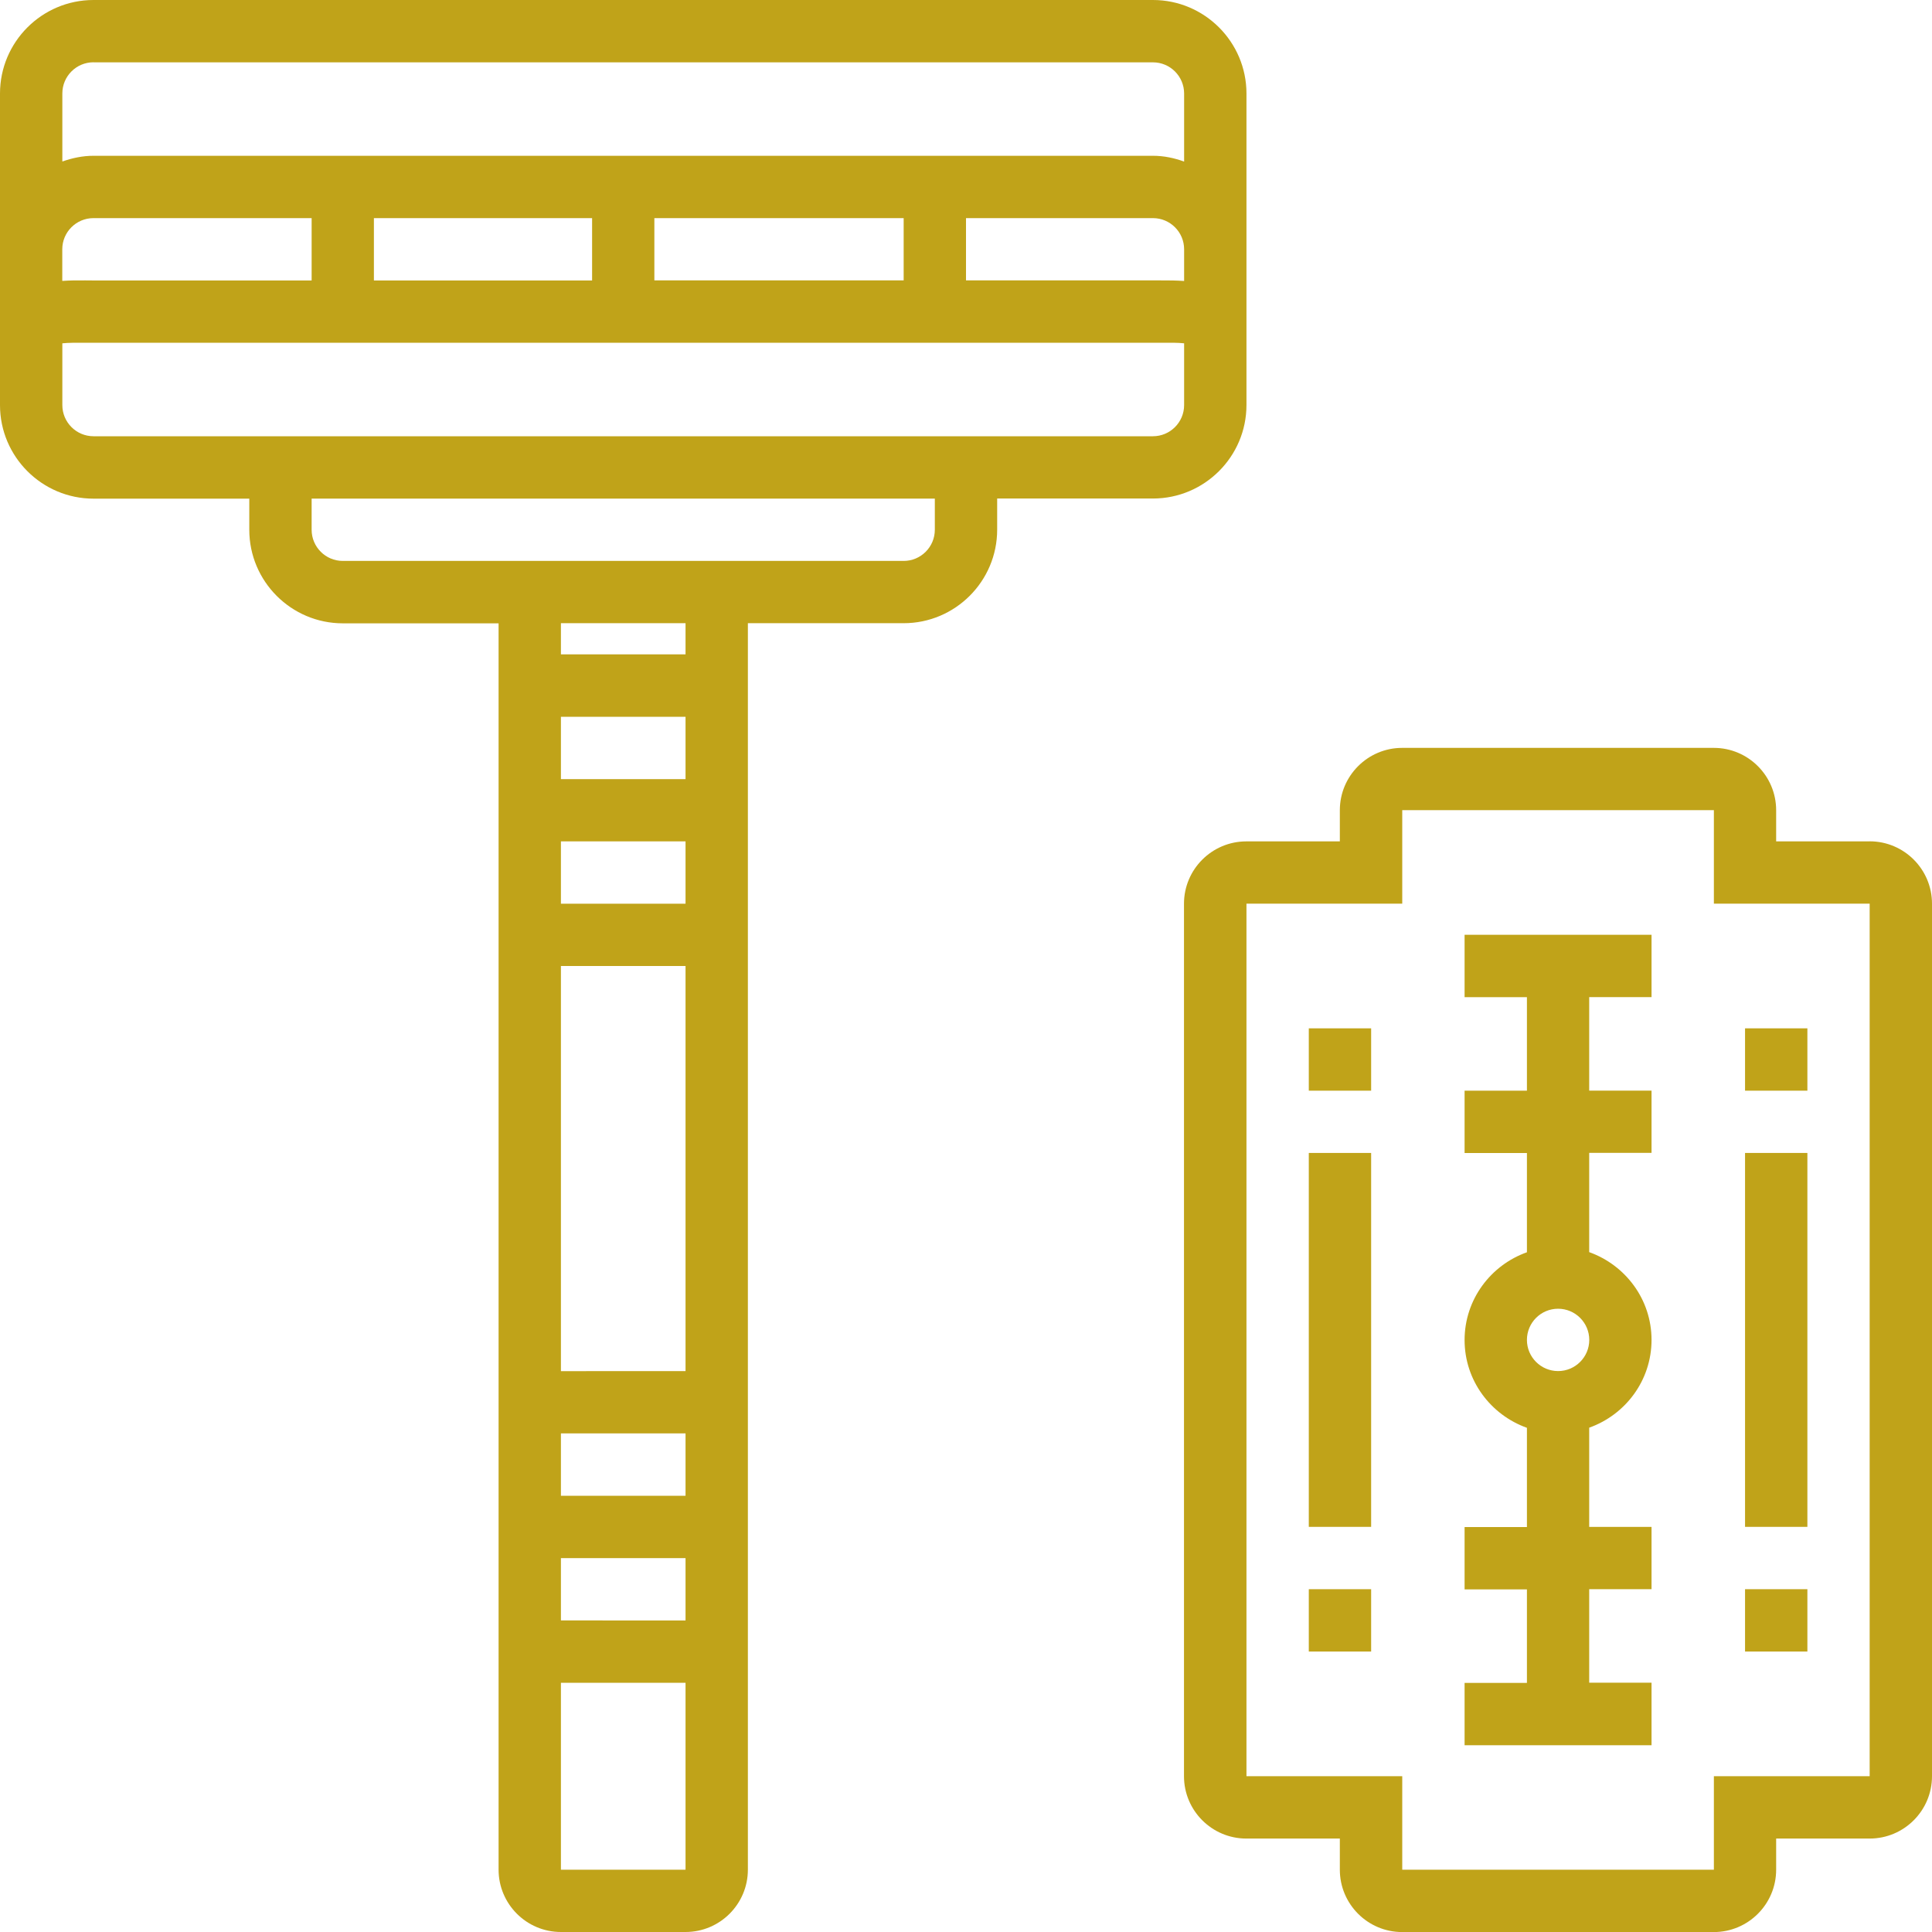
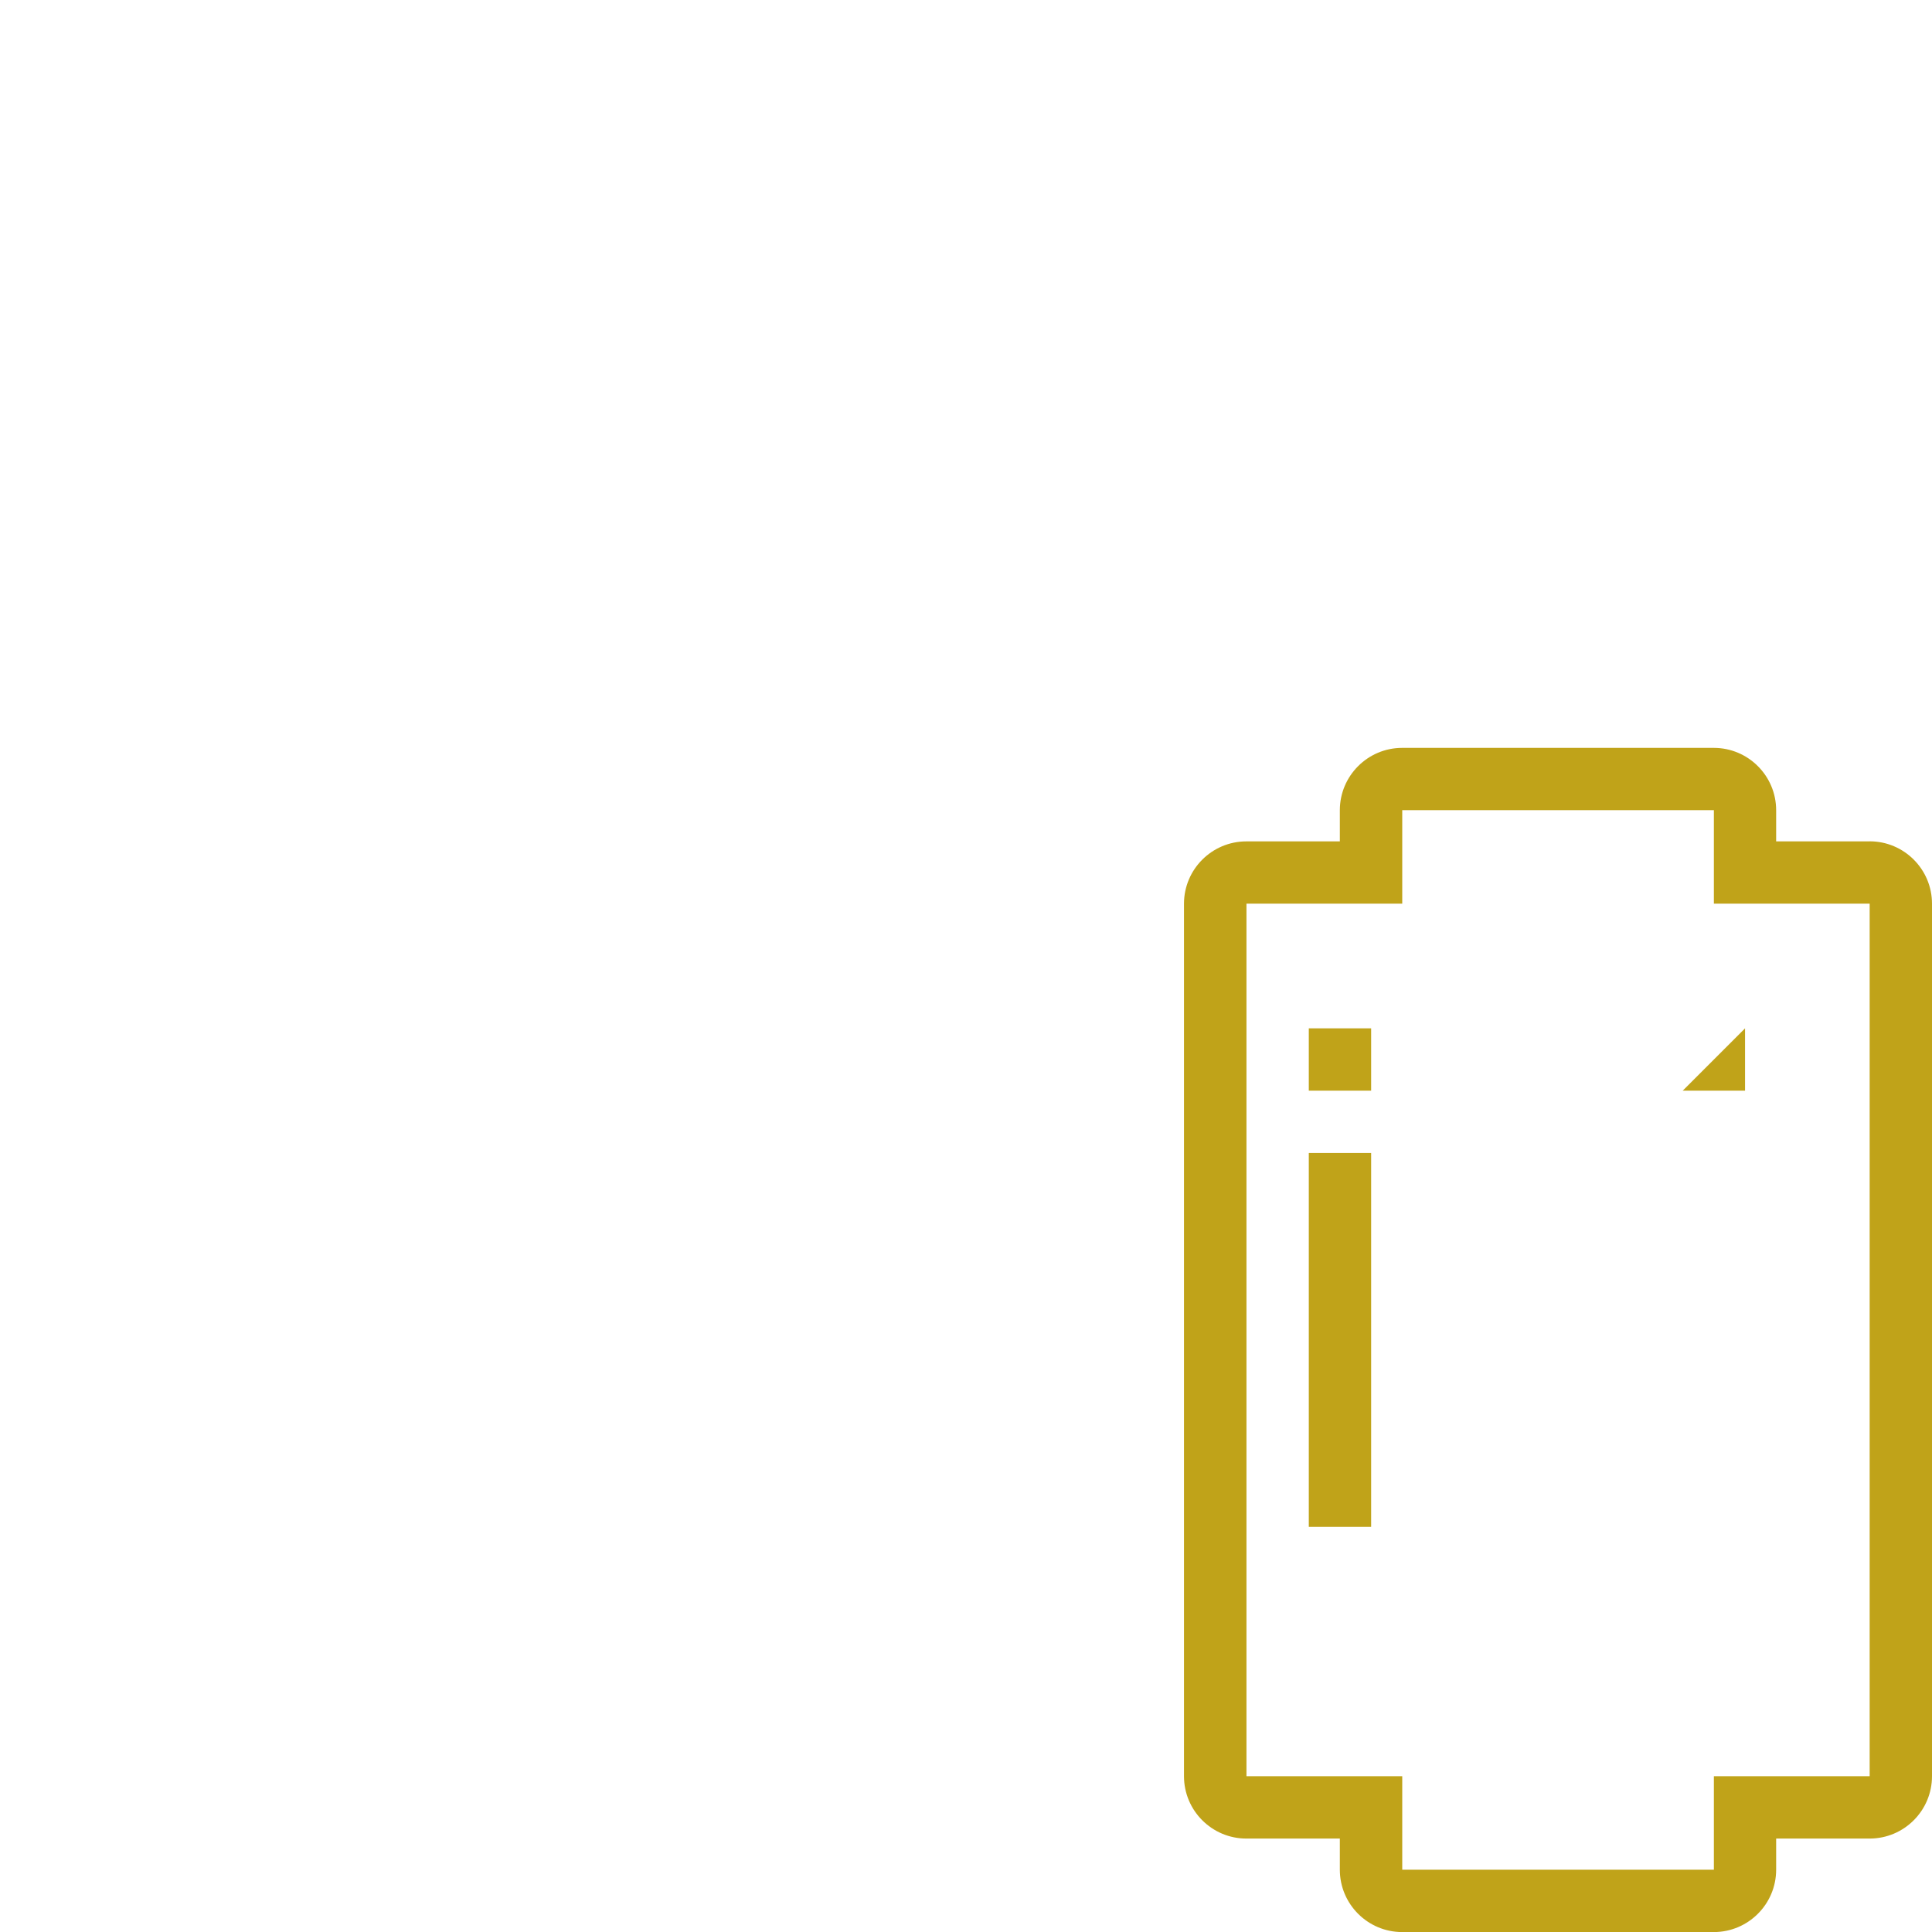
<svg xmlns="http://www.w3.org/2000/svg" xmlns:ns1="http://sodipodi.sourceforge.net/DTD/sodipodi-0.dtd" xmlns:ns2="http://www.inkscape.org/namespaces/inkscape" height="30pt" viewBox="0 0 30 30" width="30pt" version="1.1" id="svg20" ns1:docname="blades_colour.svg" ns2:version="1.2 (dc2aedaf03, 2022-05-15)">
  <defs id="defs24" />
  <ns1:namedview pagecolor="#ffffff" bordercolor="#666666" borderopacity="1" objecttolerance="10" gridtolerance="10" guidetolerance="10" ns2:pageopacity="0" ns2:pageshadow="2" ns2:window-width="1920" ns2:window-height="1017" id="namedview22" showgrid="false" fit-margin-top="0" fit-margin-left="0" fit-margin-right="0" fit-margin-bottom="0" ns2:zoom="1.2852823" ns2:cx="280.48313" ns2:cy="175.83686" ns2:window-x="-8" ns2:window-y="-8" ns2:window-maximized="1" ns2:current-layer="svg20" ns2:showpageshadow="2" ns2:pagecheckerboard="0" ns2:deskcolor="#d1d1d1" ns2:document-units="pt" />
  <path d="m 29.032,13.065 h -1.452 v -0.484 c 0,-0.534 -0.434,-0.968 -0.968,-0.968 h -4.839 c -0.534,0 -0.968,0.434 -0.968,0.968 v 0.484 h -1.452 c -0.534,0 -0.968,0.434 -0.968,0.968 v 13.548 c 0,0.534 0.434,0.968 0.968,0.968 h 1.452 v 0.484 c 0,0.534 0.434,0.968 0.968,0.968 h 4.839 c 0.534,0 0.968,-0.434 0.968,-0.968 v -0.484 h 1.452 c 0.534,0 0.968,-0.434 0.968,-0.968 V 14.032 c 0,-0.534 -0.434,-0.968 -0.968,-0.968 z m 0,14.516 h -2.419 v 1.452 h -4.839 V 27.581 H 19.355 V 14.032 h 2.419 v -1.452 h 4.839 v 1.452 h 2.419 z m 0,0" id="path2" style="stroke-width:0.06;fill:#c0a319;fill-opacity:1" />
-   <path d="m 22.742,15.484 h 0.968 v 1.452 h -0.968 v 0.968 h 0.968 v 1.541 c -0.562,0.2 -0.968,0.733 -0.968,1.363 0,0.63 0.406,1.162 0.968,1.363 v 1.541 h -0.968 v 0.968 h 0.968 v 1.452 h -0.968 v 0.968 h 2.903 V 26.129 H 24.677 V 24.677 h 0.968 V 23.71 H 24.677 v -1.541 c 0.562,-0.2 0.968,-0.733 0.968,-1.363 0,-0.63 -0.406,-1.162 -0.968,-1.363 v -1.541 h 0.968 V 16.935 H 24.677 v -1.452 h 0.968 v -0.968 h -2.903 z m 1.452,5.806 c -0.267,0 -0.484,-0.217 -0.484,-0.484 0,-0.267 0.217,-0.484 0.484,-0.484 0.267,0 0.484,0.217 0.484,0.484 0,0.267 -0.217,0.484 -0.484,0.484 z m 0,0" id="path4" style="stroke-width:0.06;fill:#c0a319;fill-opacity:1" />
  <path d="m 20.323,15.968 h 0.968 v 0.968 h -0.968 z m 0,0" id="path6" style="stroke-width:0.06;fill:#c0a319;fill-opacity:1" />
  <path d="m 20.323,17.903 h 0.968 v 5.806 h -0.968 z m 0,0" id="path8" style="stroke-width:0.06;fill:#c0a319;fill-opacity:1" />
-   <path d="m 20.323,24.677 h 0.968 v 0.968 h -0.968 z m 0,0" id="path10" style="stroke-width:0.06;fill:#c0a319;fill-opacity:1" />
-   <path d="m 27.097,15.968 h 0.968 v 0.968 h -0.968 z m 0,0" id="path12" style="stroke-width:0.06;fill:#c0a319;fill-opacity:1" />
-   <path d="m 27.097,17.903 h 0.968 v 5.806 h -0.968 z m 0,0" id="path14" style="stroke-width:0.06;fill:#c0a319;fill-opacity:1" />
-   <path d="m 27.097,24.677 h 0.968 v 0.968 h -0.968 z m 0,0" id="path16" style="stroke-width:0.06;fill:#c0a319;fill-opacity:1" />
-   <path d="M 19.355,6.29 V 1.452 C 19.355,0.651 18.703,0 17.903,0 H 1.452 C 0.651,0 0,0.651 0,1.452 v 4.839 c 0,0.8 0.651,1.452 1.452,1.452 h 2.419 v 0.484 c 0,0.8 0.651,1.452 1.452,1.452 H 7.742 V 29.032 c 0,0.534 0.434,0.968 0.968,0.968 h 1.935 c 0.534,0 0.968,-0.434 0.968,-0.968 V 9.677 h 2.419 c 0.8,0 1.452,-0.651 1.452,-1.452 v -0.484 h 2.419 c 0.8,0 1.452,-0.651 1.452,-1.452 z M 1.452,4.355 1.327,4.354 c -0.12,-0.002 -0.241,0 -0.36,0.008 V 3.871 c 0,-0.267 0.217,-0.484 0.484,-0.484 H 4.839 V 4.355 Z M 5.806,3.387 H 9.194 V 4.355 H 5.806 Z m 4.355,0 h 3.871 v 0.967 h -3.871 z m 4.839,0 h 2.903 c 0.267,0 0.484,0.217 0.484,0.484 v 0.492 c -0.12,-0.008 -0.24,-0.01 -0.36,-0.009 H 15 Z M 1.452,0.968 H 17.903 c 0.267,0 0.484,0.217 0.484,0.484 v 1.057 C 18.235,2.454 18.074,2.419 17.903,2.419 H 1.452 c -0.17,0 -0.332,0.035 -0.484,0.089 v -1.057 c 0,-0.267 0.217,-0.484 0.484,-0.484 z M 0.968,6.29 V 5.331 C 1.059,5.321 1.211,5.321 1.32,5.322 l 16.583,4.725e-4 0.132,-4.725e-4 c 0.109,-9.451e-4 0.261,-0.002 0.352,0.009 v 0.959 c 0,0.267 -0.217,0.484 -0.484,0.484 H 1.452 c -0.267,0 -0.484,-0.217 -0.484,-0.484 z M 8.71,24.194 h 1.935 v 0.968 H 8.71 Z m 0,-0.968 v -0.968 h 1.935 v 0.968 z m 0,-1.935 V 15 h 1.935 v 6.29 z m 0,-7.258 v -0.968 h 1.935 v 0.968 z m 0,-1.935 v -0.968 h 1.935 v 0.968 z m 0,16.935 v -2.903 h 1.935 v 2.903 z M 10.645,10.161 H 8.71 V 9.677 h 1.935 z m 3.871,-1.935 c 0,0.267 -0.217,0.484 -0.484,0.484 H 5.323 c -0.267,0 -0.484,-0.217 -0.484,-0.484 v -0.484 h 9.677 z m 0,0" id="path18" style="stroke-width:0.06;fill:#c0a319;fill-opacity:1" />
+   <path d="m 27.097,15.968 v 0.968 h -0.968 z m 0,0" id="path12" style="stroke-width:0.06;fill:#c0a319;fill-opacity:1" />
</svg>